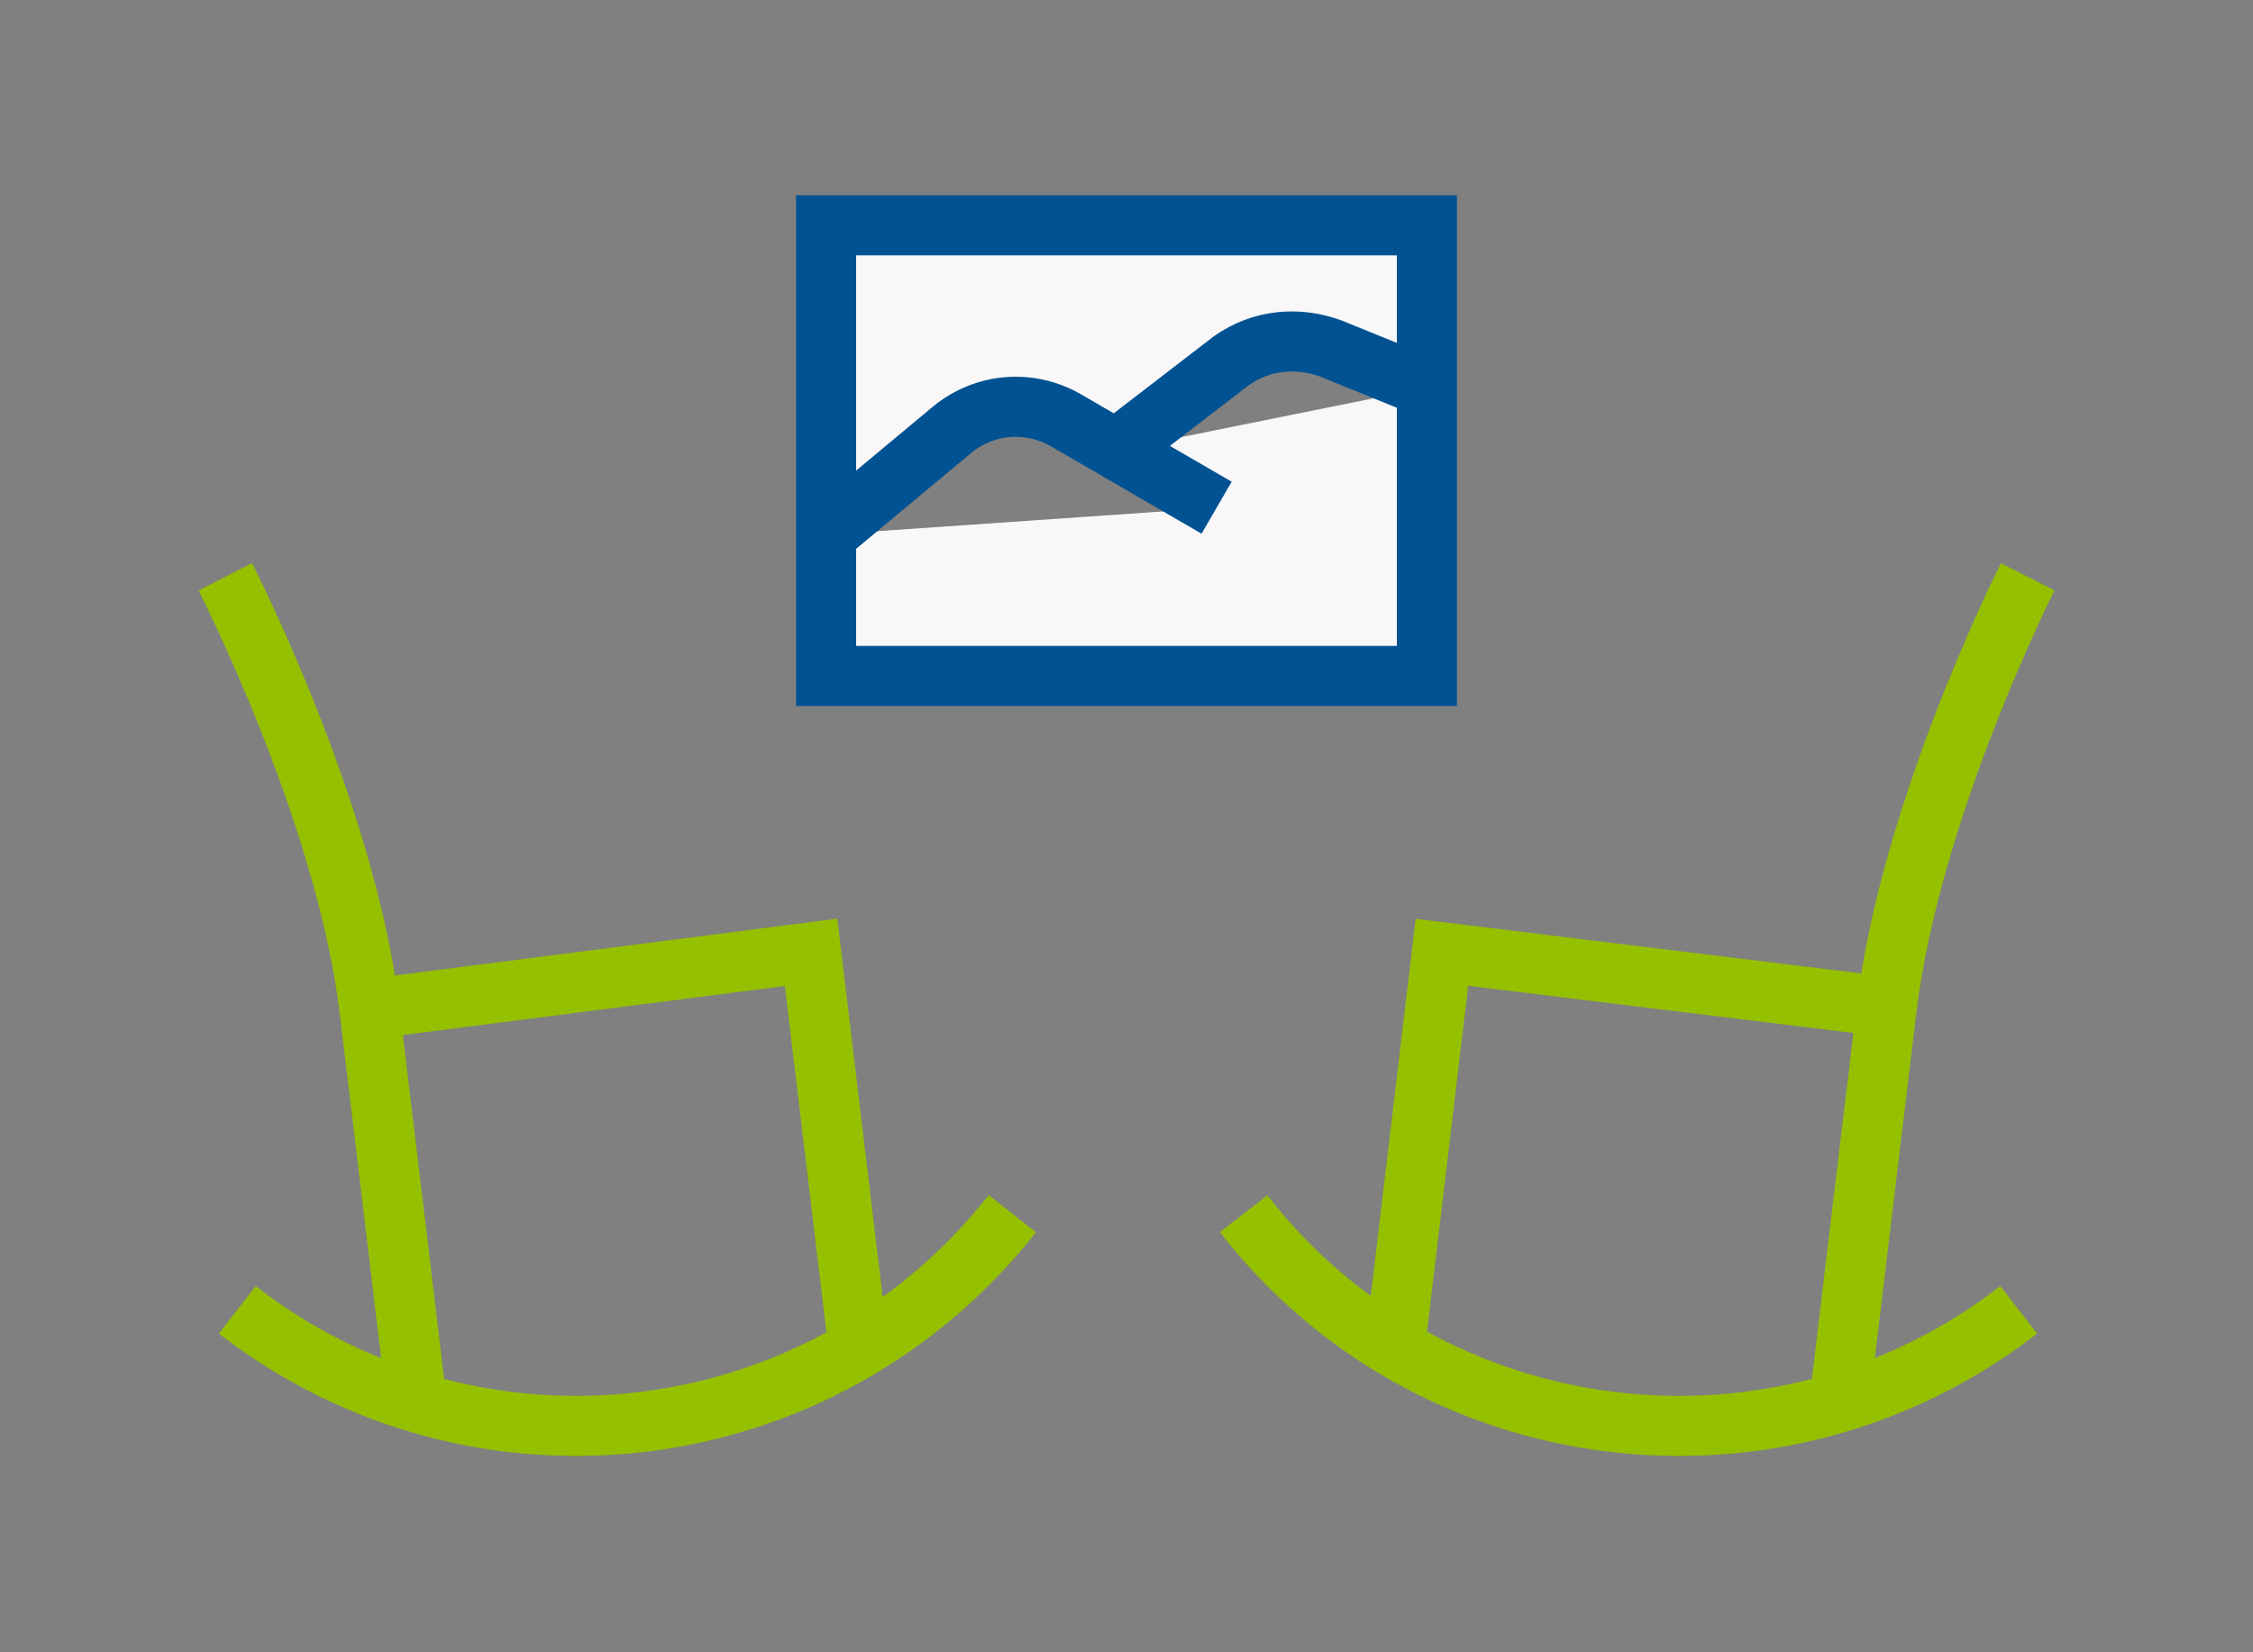
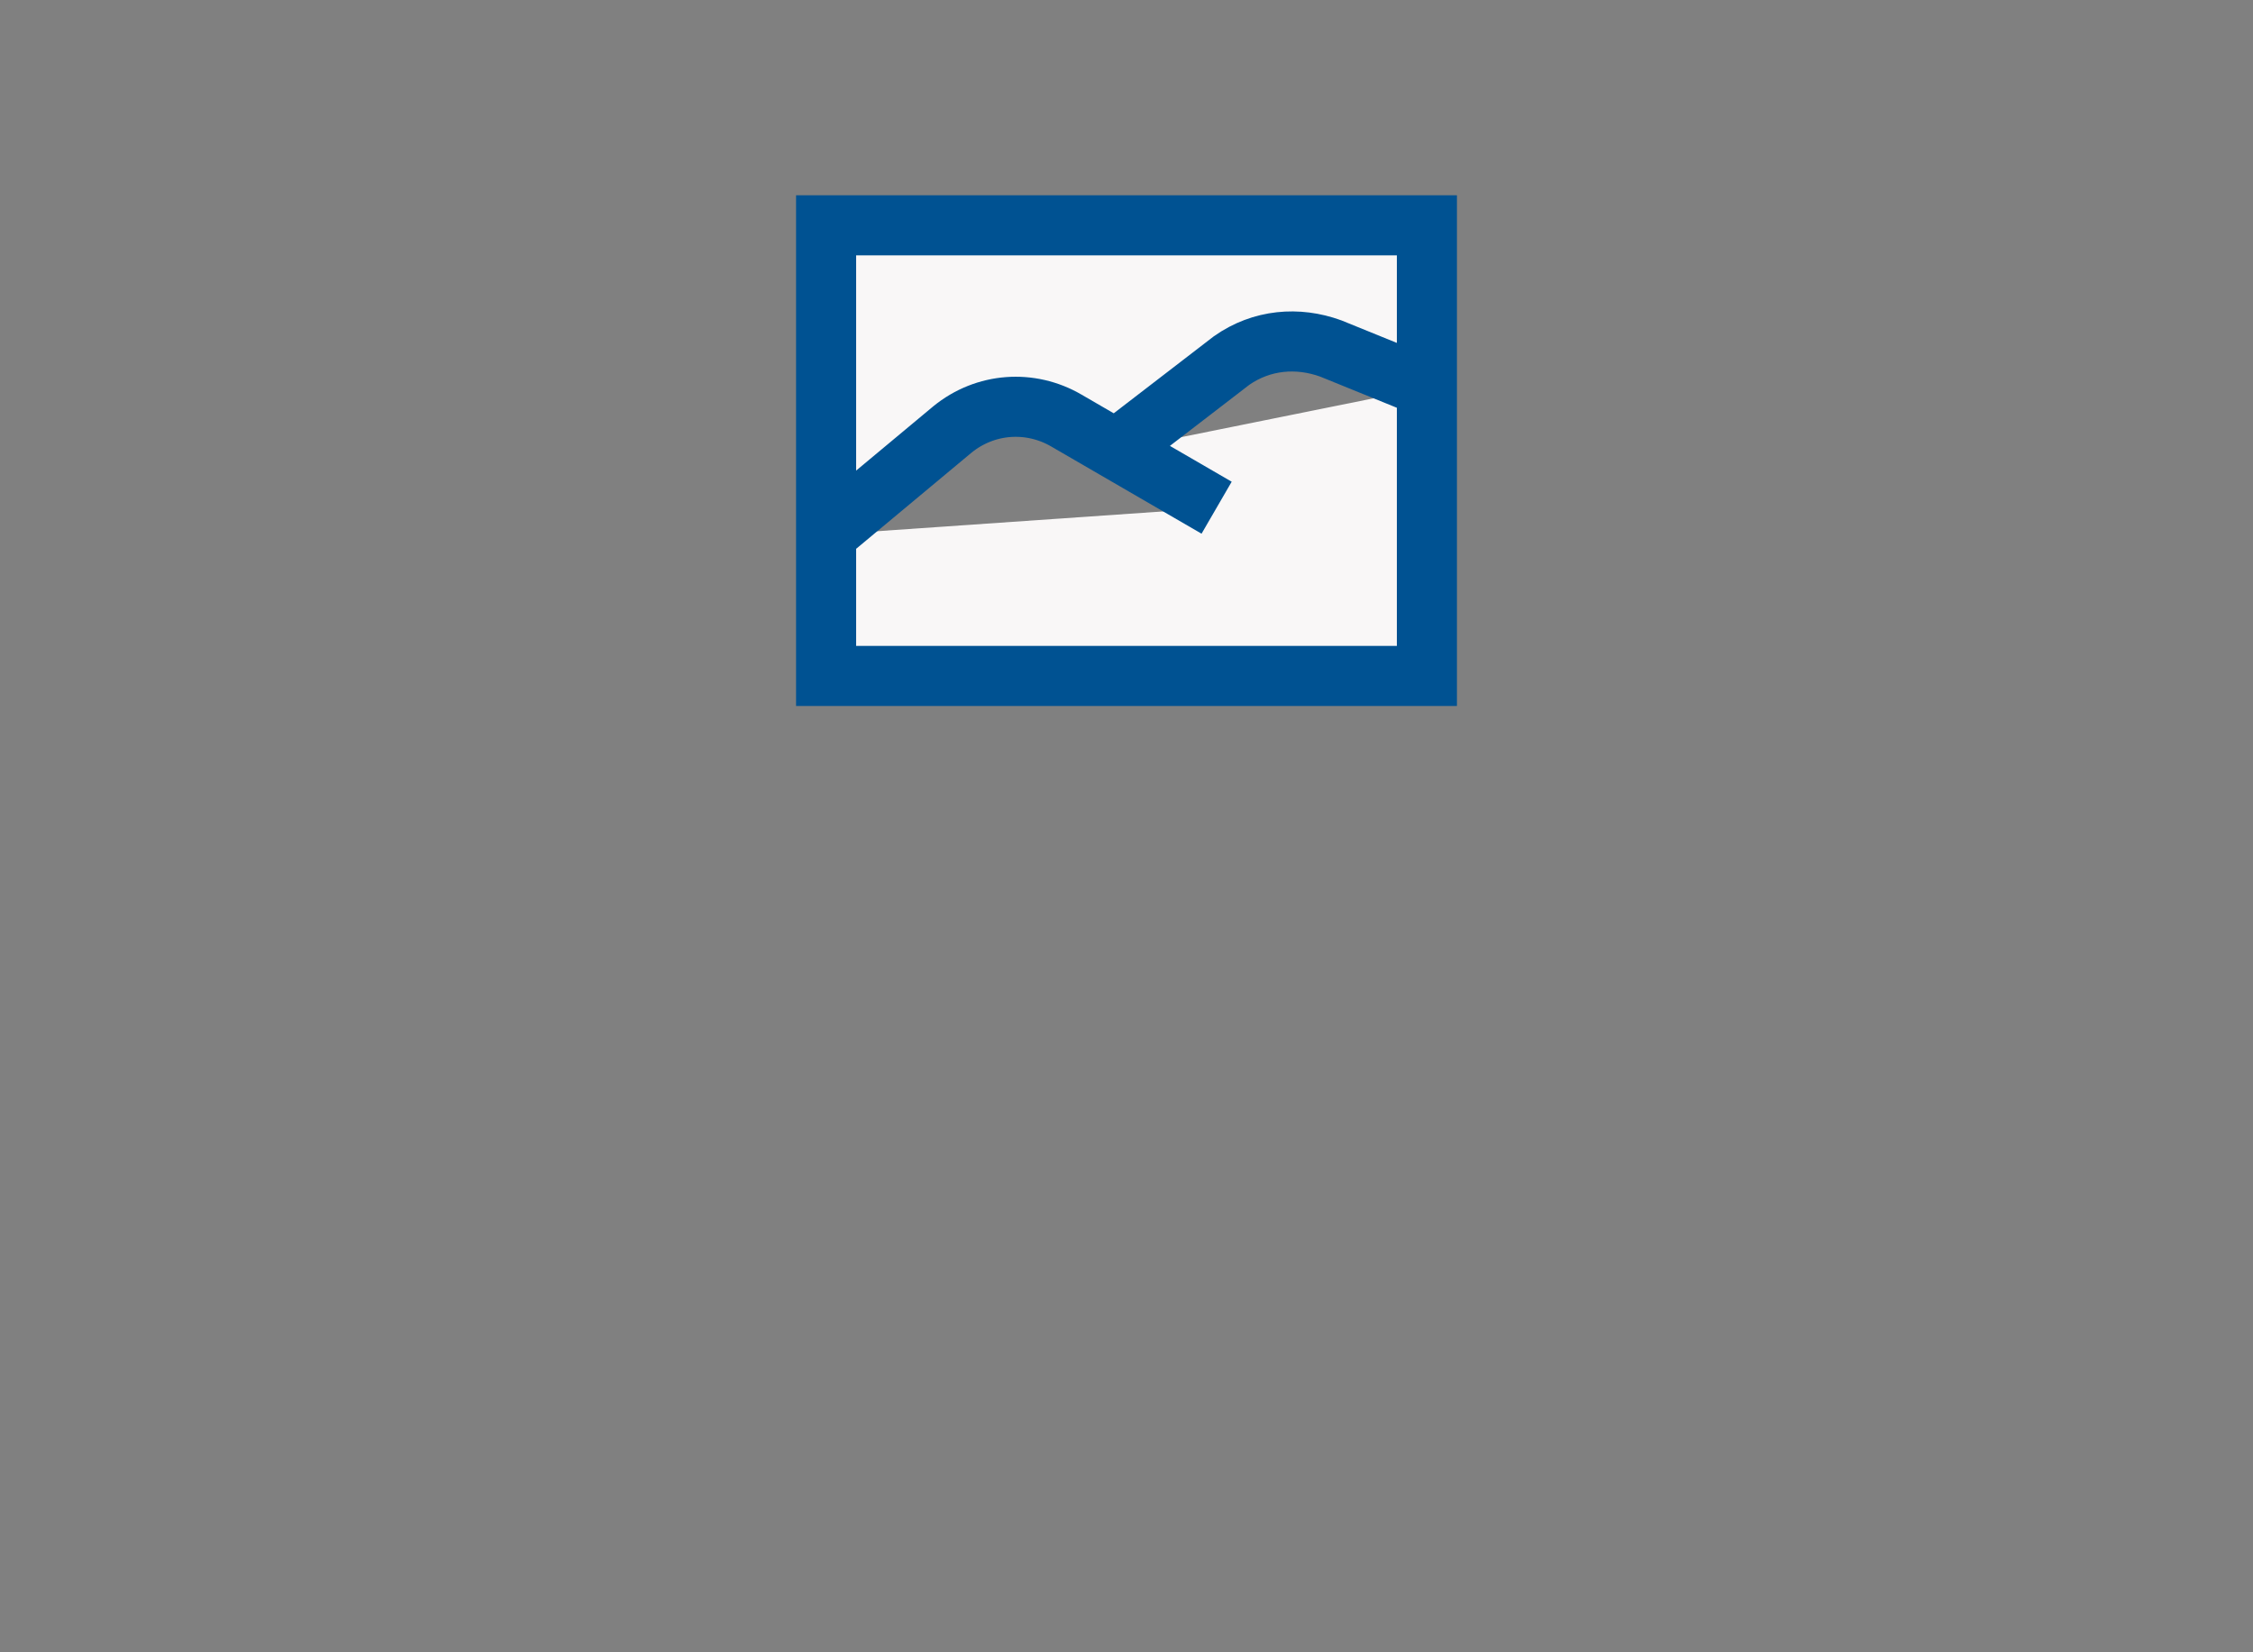
<svg xmlns="http://www.w3.org/2000/svg" version="1.1" id="compact-icons-rou" x="0px" y="0px" viewBox="0 0 75 55" style="enable-background:new 0 0 75 55;" xml:space="preserve">
  <rect x="0" y="0" width="75" height="55" fill="#808080" stroke="none" />
  <style type="text/css">
	.st0{fill:#F9F7F7;stroke:#95C000;stroke-width:2;stroke-miterlimit:10;}
	.st1{fill:none;stroke:#005292;stroke-width:2;stroke-miterlimit:10;}
	.st2{fill:none;stroke:#95C000;stroke-width:2;stroke-miterlimit:10;}
	.st3{fill:#F9F7F7;stroke:#005292;stroke-width:2;stroke-miterlimit:10;}
</style>
  <g id="rente">
-     <path class="st2" d="M46.5,44.3L48,31.7l14.7,1.8 M67.5,19.2c0,0-3.9,7.7-4.7,14.4c-0.8,6.6-1.5,12.5-1.5,12.5 M41.4,40.4   c6.2,8,17.8,9.4,25.8,3.2" />
-     <path class="st2" d="M12.2,33.6L27,31.7l1.5,12.5 M13.8,46.1c0,0-0.7-5.9-1.5-12.5S7.5,19.2,7.5,19.2 M7.9,43.6   c8,6.2,19.5,4.8,25.8-3.2" />
    <path class="st3" d="M47.5,22.5h-20v-15h20V22.5z M40.5,16.9l-5-2.9c-1.2-0.7-2.7-0.6-3.8,0.3l-4.2,3.5 M47.5,12.9l-3.2-1.3   c-1.1-0.4-2.3-0.3-3.3,0.4L37.1,15" />
  </g>
</svg>